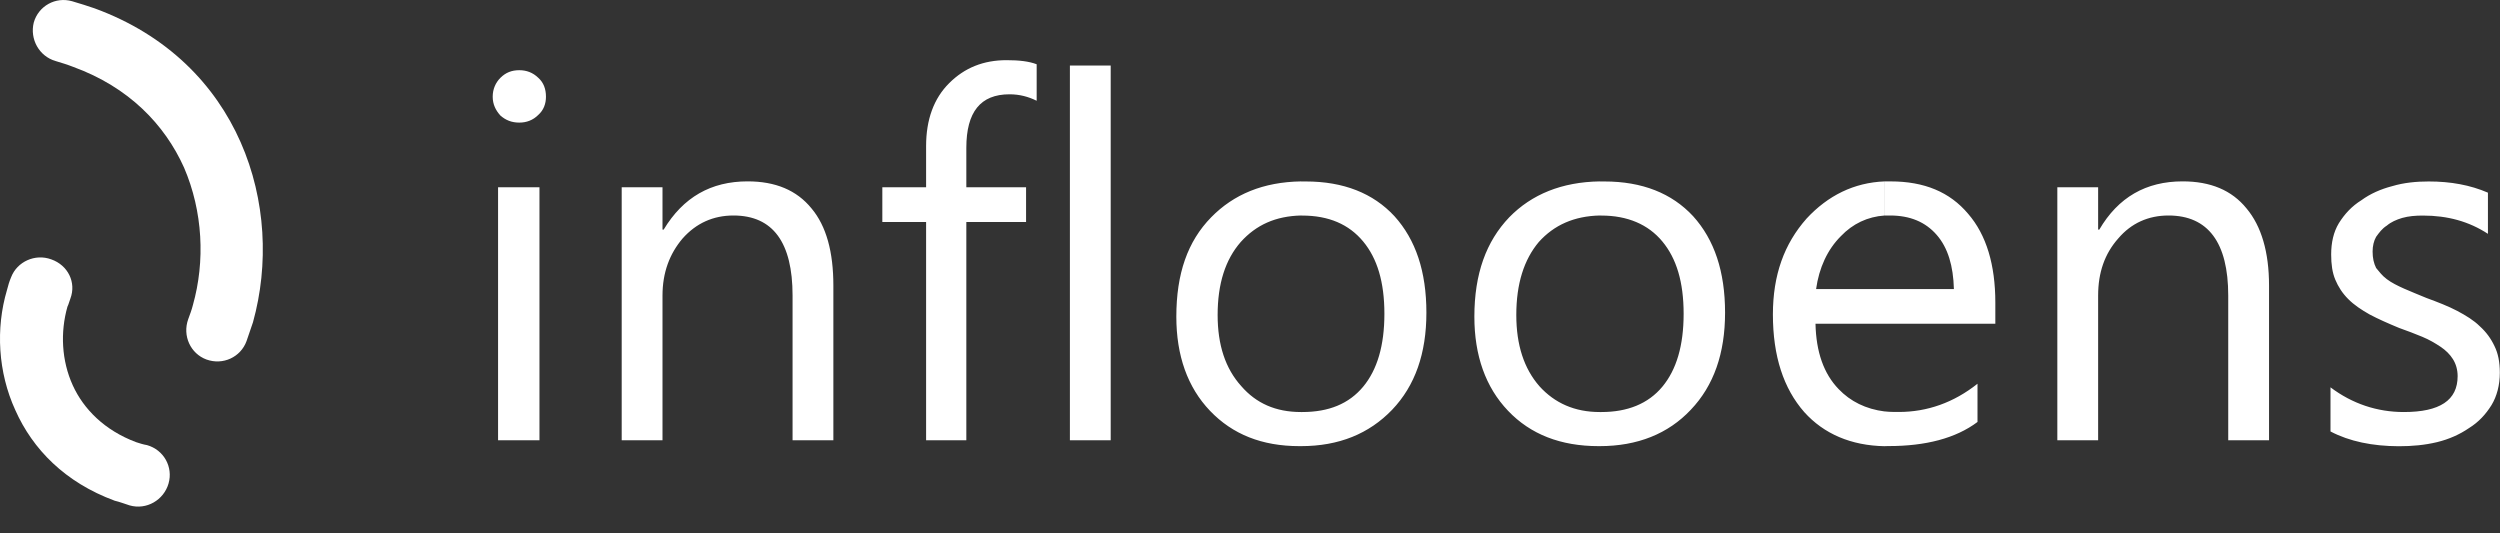
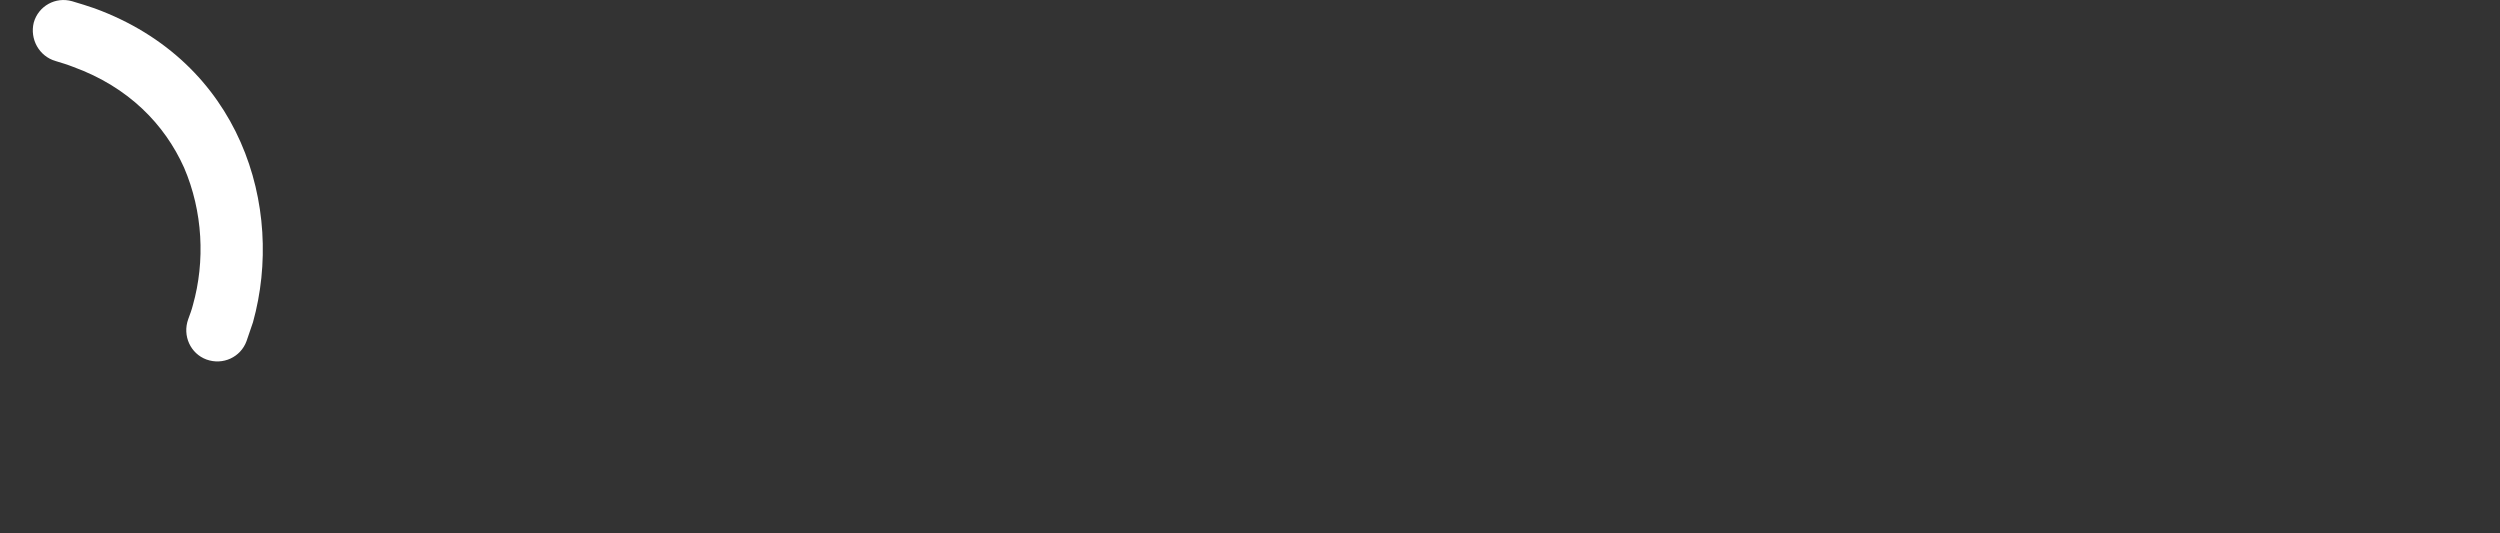
<svg xmlns="http://www.w3.org/2000/svg" width="75" height="16" viewBox="0 0 75 16" fill="none">
  <rect x="0" y="0" width="75" height="16" fill="#333333" stroke="none" />
  <path d="M1.668 1.831C1.172 1.688 0.89 1.173 1.013 0.676C1.154 0.178 1.668 -0.105 2.163 0.037C2.411 0.108 2.623 0.178 2.836 0.25C5.027 1.05 6.46 2.542 7.219 4.266C7.979 5.989 8.068 7.943 7.59 9.666C7.519 9.863 7.467 10.039 7.395 10.236C7.219 10.715 6.688 10.964 6.193 10.785C5.716 10.609 5.468 10.074 5.646 9.577C5.698 9.435 5.752 9.293 5.787 9.152C6.158 7.836 6.087 6.344 5.522 5.029C4.939 3.732 3.86 2.613 2.2 2.008C2.02 1.937 1.844 1.884 1.668 1.831Z" fill="white" />
-   <path d="M4.41 13.353C4.913 13.495 5.2 14.009 5.056 14.506C4.913 15.003 4.393 15.306 3.89 15.162C3.729 15.11 3.586 15.056 3.44 15.021C1.95 14.471 0.981 13.476 0.46 12.305C-0.06 11.17 -0.133 9.856 0.209 8.703C0.244 8.561 0.282 8.437 0.335 8.313C0.513 7.851 1.053 7.602 1.538 7.781C2.041 7.957 2.292 8.474 2.113 8.953C2.078 9.042 2.06 9.13 2.023 9.201C1.807 9.964 1.844 10.816 2.184 11.562C2.508 12.272 3.136 12.911 4.086 13.266C4.194 13.301 4.302 13.336 4.41 13.353Z" fill="white" />
-   <path d="M56.541 13.384V12.342C56.683 12.359 56.807 12.359 56.966 12.359C57.817 12.359 58.615 12.077 59.325 11.512V12.659C58.669 13.152 57.763 13.382 56.663 13.382C56.628 13.384 56.576 13.384 56.541 13.384ZM56.541 9.713V8.671H58.617C58.599 7.982 58.44 7.436 58.102 7.048C57.765 6.66 57.303 6.465 56.702 6.465C56.649 6.465 56.595 6.465 56.543 6.465V5.442C56.595 5.442 56.667 5.442 56.719 5.442C57.73 5.442 58.494 5.761 59.043 6.413C59.594 7.048 59.86 7.949 59.86 9.078V9.713H56.541ZM68.071 13.208H66.847V8.866C66.847 7.278 66.243 6.465 65.055 6.465C64.451 6.465 63.937 6.695 63.547 7.154C63.14 7.613 62.944 8.177 62.944 8.866V13.208H61.72V5.618H62.944V6.888H62.979C63.547 5.917 64.38 5.441 65.479 5.441C66.314 5.441 66.952 5.705 67.396 6.253C67.84 6.782 68.071 7.559 68.071 8.565V13.208ZM69.915 12.944V11.62C70.571 12.114 71.316 12.361 72.115 12.361C73.197 12.361 73.729 12.008 73.729 11.284C73.729 11.089 73.676 10.914 73.587 10.773C73.498 10.632 73.374 10.508 73.215 10.402C73.056 10.296 72.877 10.19 72.666 10.103C72.453 10.014 72.222 9.927 71.973 9.838C71.636 9.698 71.353 9.574 71.087 9.433C70.839 9.292 70.625 9.151 70.449 8.974C70.272 8.798 70.148 8.603 70.059 8.391C69.97 8.179 69.935 7.932 69.935 7.633C69.935 7.279 70.006 6.961 70.165 6.697C70.342 6.415 70.555 6.185 70.84 6.008C71.106 5.813 71.426 5.672 71.764 5.585C72.118 5.479 72.491 5.444 72.863 5.444C73.519 5.444 74.105 5.55 74.638 5.78V7.015C74.07 6.644 73.432 6.467 72.687 6.467C72.456 6.467 72.262 6.484 72.066 6.538C71.889 6.591 71.729 6.662 71.605 6.768C71.463 6.857 71.374 6.98 71.284 7.104C71.213 7.227 71.178 7.386 71.178 7.546C71.178 7.74 71.213 7.899 71.284 8.04C71.374 8.146 71.461 8.269 71.605 8.375C71.746 8.482 71.924 8.57 72.118 8.657C72.314 8.746 72.543 8.833 72.793 8.939C73.131 9.063 73.449 9.186 73.717 9.327C73.982 9.468 74.213 9.609 74.392 9.786C74.587 9.962 74.729 10.157 74.836 10.386C74.942 10.599 74.995 10.863 74.995 11.181C74.995 11.552 74.906 11.888 74.746 12.152C74.57 12.434 74.357 12.664 74.072 12.841C73.788 13.036 73.468 13.177 73.113 13.264C72.741 13.353 72.369 13.387 71.961 13.387C71.174 13.384 70.484 13.243 69.915 12.944ZM56.541 5.442V6.465C56.027 6.5 55.583 6.712 55.228 7.083C54.821 7.488 54.572 8.036 54.483 8.671H56.541V9.713H54.465C54.483 10.56 54.714 11.213 55.158 11.672C55.513 12.043 55.974 12.272 56.541 12.344V13.386C55.53 13.368 54.714 13.015 54.128 12.363C53.507 11.656 53.187 10.686 53.187 9.433C53.187 8.25 53.525 7.316 54.198 6.556C54.838 5.867 55.618 5.477 56.541 5.442ZM47.991 13.384V12.361H48.043C48.823 12.361 49.444 12.114 49.87 11.602C50.295 11.091 50.509 10.367 50.509 9.414C50.509 8.461 50.295 7.754 49.87 7.243C49.446 6.731 48.823 6.467 48.043 6.467H47.991V5.444C48.043 5.444 48.08 5.444 48.132 5.444C49.267 5.444 50.155 5.797 50.794 6.486C51.432 7.192 51.752 8.146 51.752 9.381C51.752 10.599 51.414 11.569 50.724 12.293C50.047 13.013 49.126 13.384 47.991 13.384ZM47.991 5.442V6.465C47.228 6.483 46.625 6.747 46.164 7.26C45.719 7.789 45.489 8.513 45.489 9.449C45.489 10.348 45.719 11.055 46.181 11.585C46.643 12.097 47.246 12.361 47.991 12.361V13.384H47.956C46.821 13.384 45.915 13.031 45.242 12.324C44.567 11.618 44.231 10.665 44.231 9.501C44.231 8.212 44.586 7.241 45.279 6.517C45.95 5.83 46.854 5.46 47.991 5.442ZM39.031 13.384V12.361H39.066C39.865 12.361 40.467 12.114 40.894 11.602C41.318 11.091 41.532 10.367 41.532 9.414C41.532 8.461 41.318 7.754 40.894 7.243C40.469 6.731 39.865 6.467 39.066 6.467H39.031V5.444C39.066 5.444 39.121 5.444 39.173 5.444C40.308 5.444 41.196 5.797 41.834 6.486C42.472 7.192 42.792 8.146 42.792 9.381C42.792 10.599 42.455 11.569 41.764 12.293C41.072 13.013 40.168 13.384 39.031 13.384ZM15.58 3.678C15.35 3.678 15.173 3.607 15.012 3.466C14.87 3.308 14.781 3.13 14.781 2.901C14.781 2.671 14.87 2.478 15.012 2.335C15.171 2.177 15.35 2.106 15.58 2.106C15.794 2.106 15.988 2.177 16.149 2.335C16.308 2.476 16.379 2.671 16.379 2.901C16.379 3.113 16.308 3.306 16.149 3.447C15.989 3.607 15.794 3.678 15.58 3.678ZM39.031 5.442V6.465C38.269 6.483 37.683 6.747 37.222 7.26C36.76 7.789 36.529 8.513 36.529 9.449C36.529 10.348 36.76 11.055 37.239 11.585C37.683 12.097 38.267 12.361 39.031 12.361V13.384H38.979C37.862 13.384 36.975 13.031 36.3 12.324C35.625 11.618 35.29 10.665 35.29 9.501C35.29 8.212 35.627 7.241 36.337 6.517C37.01 5.83 37.897 5.46 39.031 5.442ZM16.184 13.208H14.942V5.618H16.184V13.208ZM25.001 13.208H23.777V8.866C23.777 7.278 23.192 6.465 22.003 6.465C21.399 6.465 20.885 6.695 20.478 7.154C20.088 7.613 19.875 8.177 19.875 8.866V13.208H18.651V5.618H19.875V6.888H19.91C20.495 5.917 21.329 5.441 22.429 5.441C23.263 5.441 23.901 5.705 24.346 6.253C24.79 6.782 25.001 7.559 25.001 8.565V13.208ZM31.102 3.024C30.854 2.901 30.588 2.829 30.285 2.829C29.416 2.829 28.99 3.358 28.99 4.435V5.618H30.782V6.66H28.99V13.208H27.783V6.66H26.47V5.618H27.783V4.383C27.783 3.588 28.014 2.953 28.476 2.494C28.937 2.034 29.504 1.805 30.196 1.805C30.569 1.805 30.871 1.839 31.1 1.928V3.024H31.102ZM33.321 13.208H32.097V1.965H33.321V13.208Z" fill="white" />
</svg>